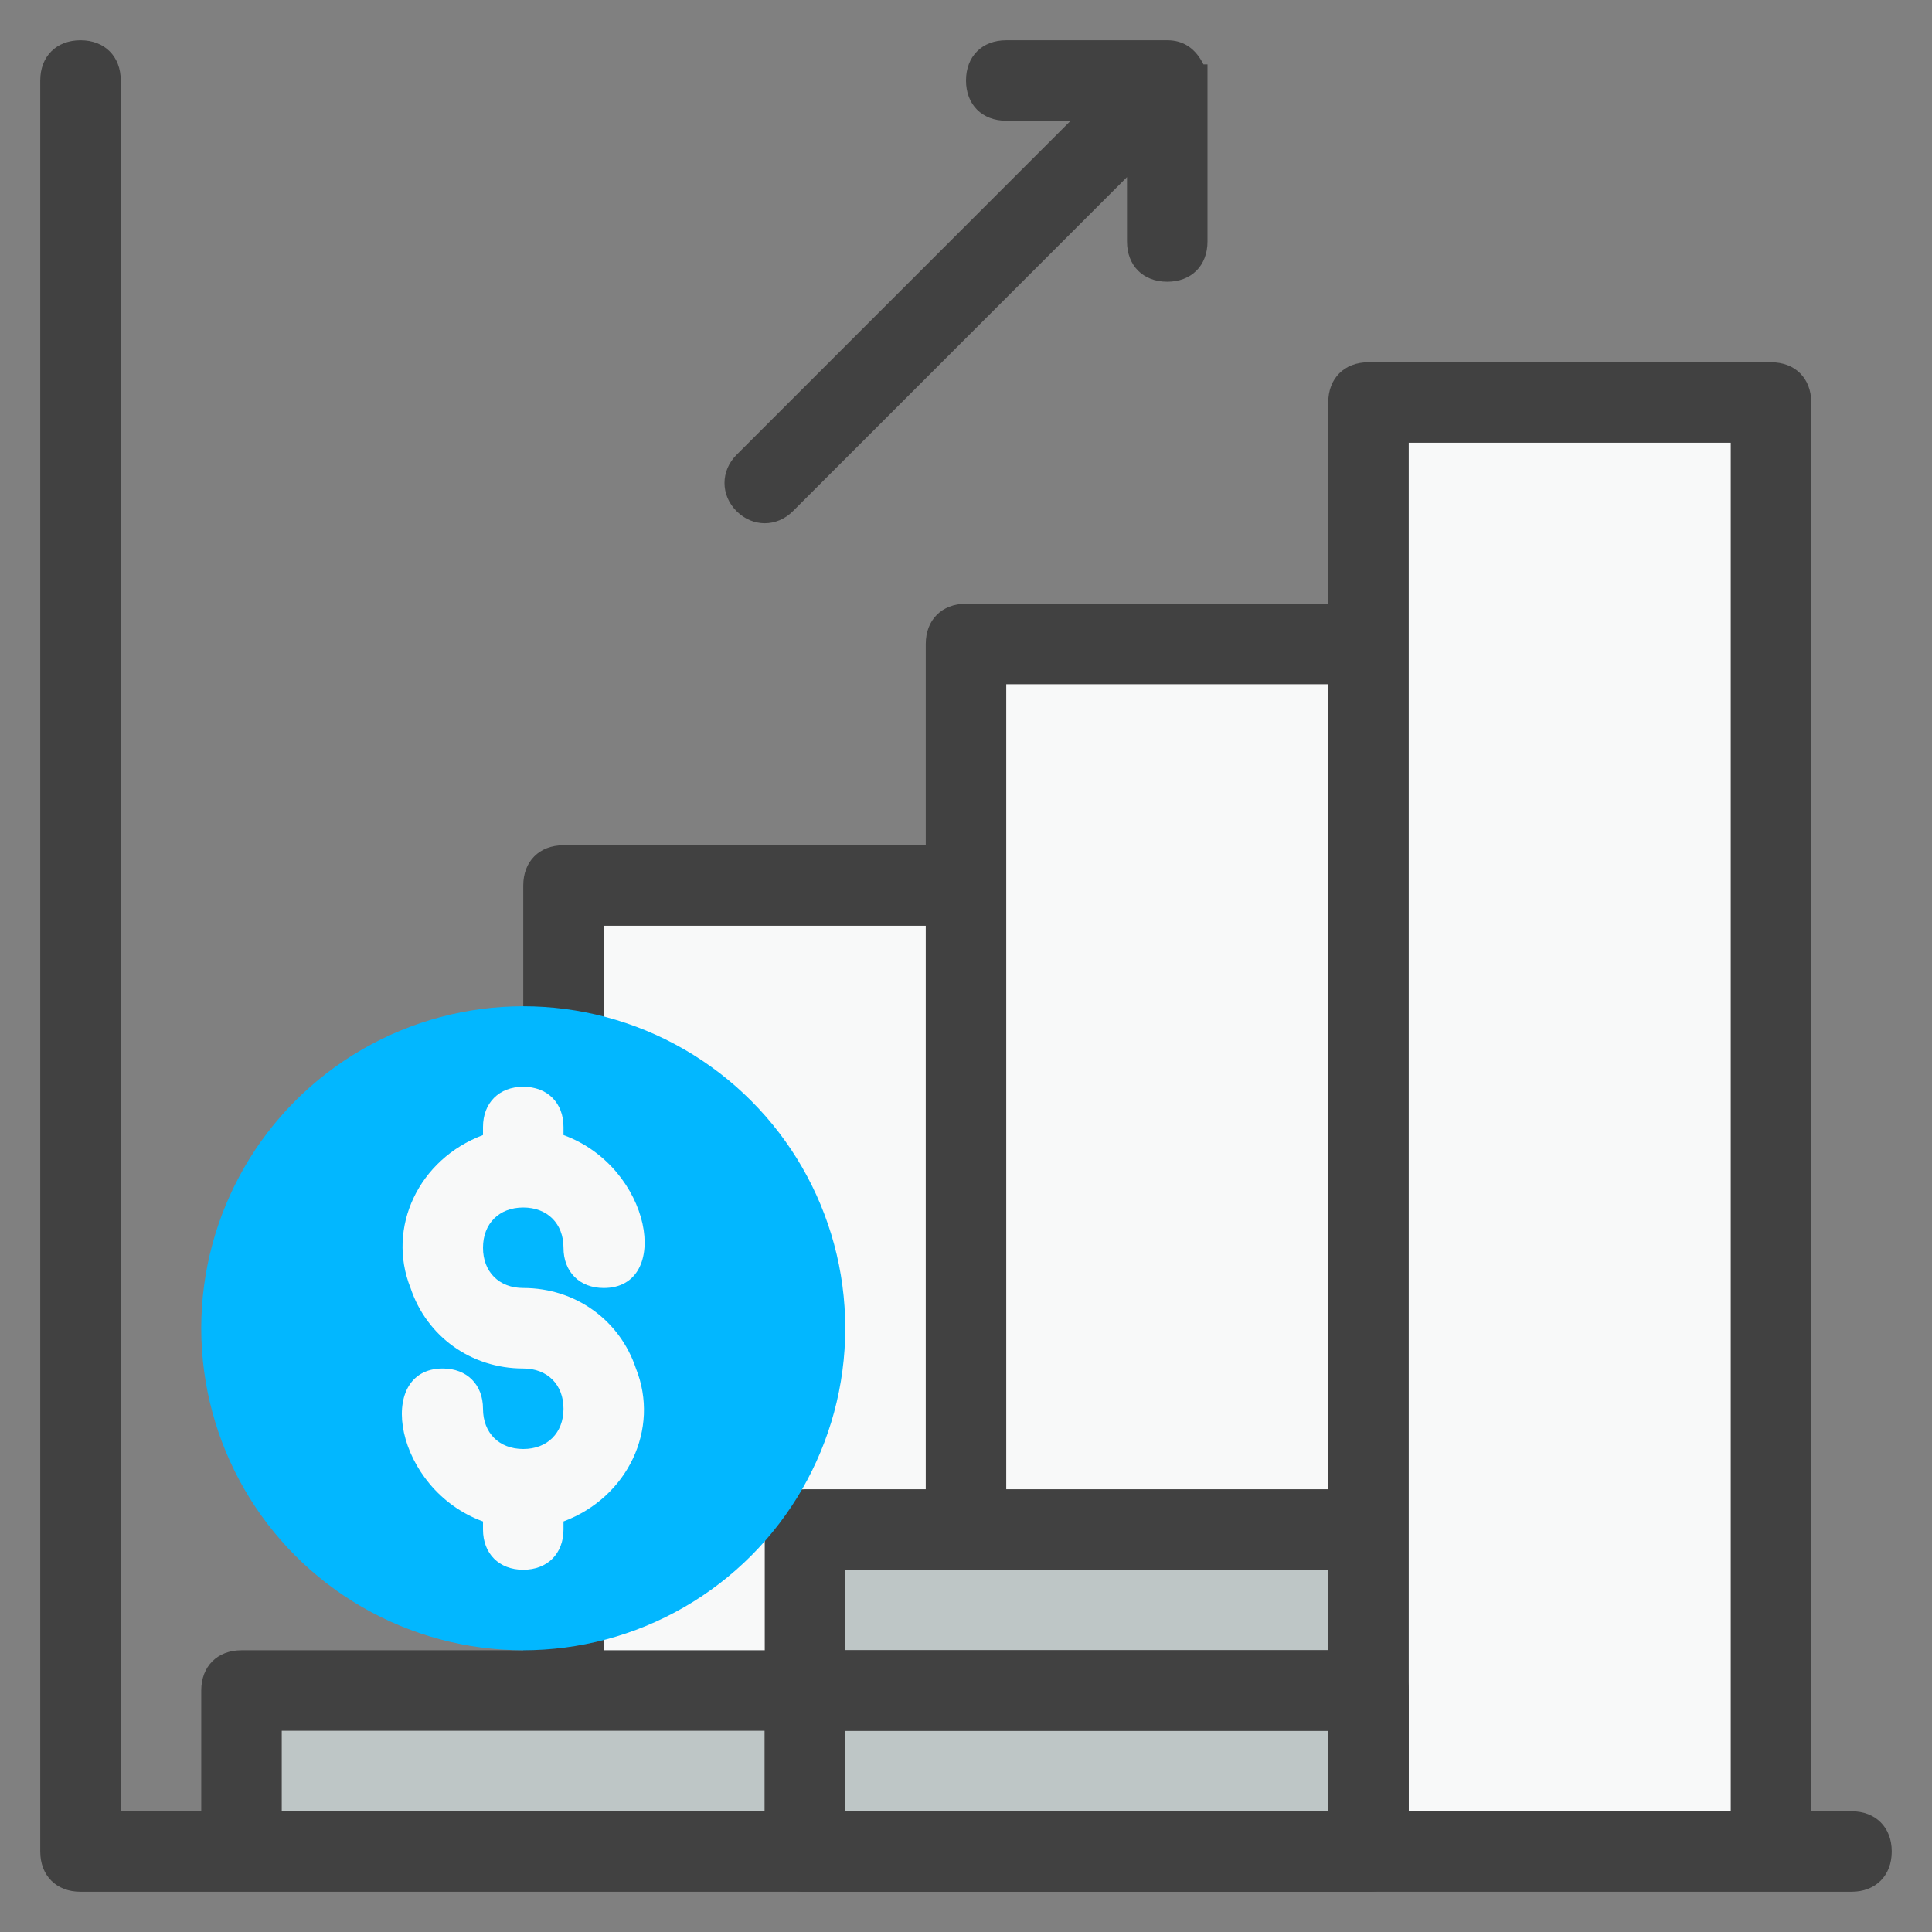
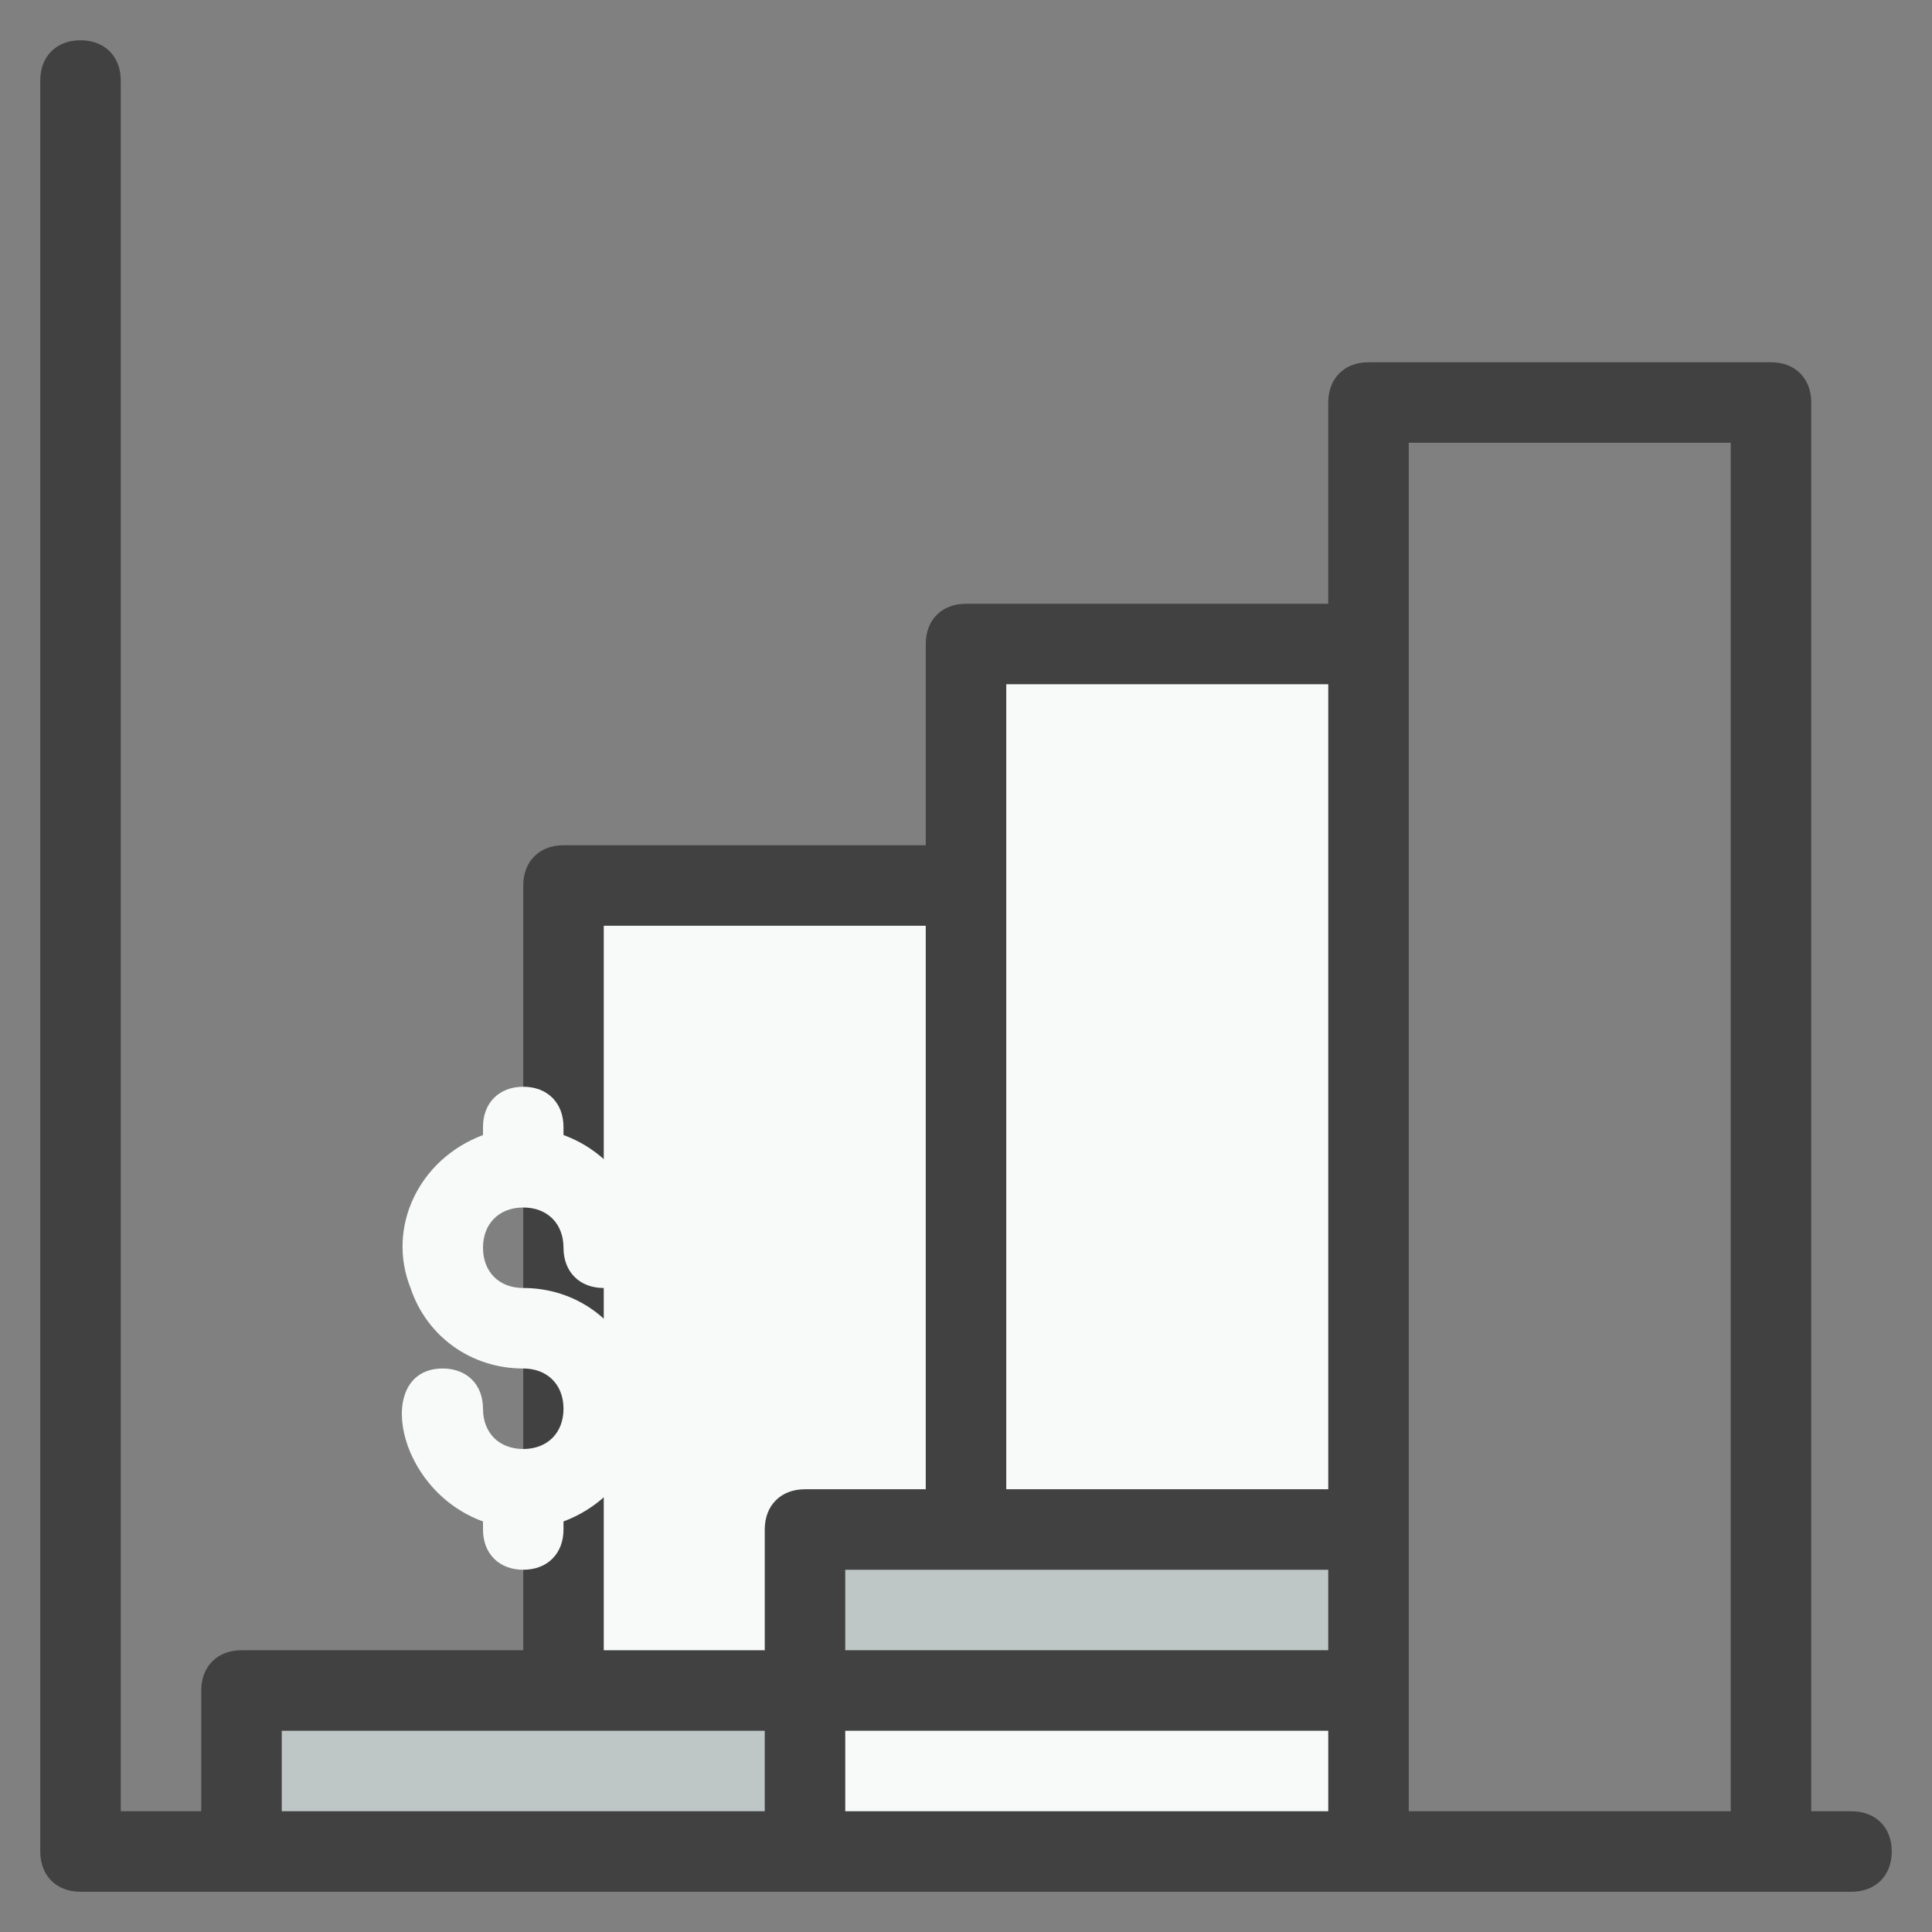
<svg xmlns="http://www.w3.org/2000/svg" id="Capa_1" viewBox="0 0 48 48">
  <rect x="0" y="0" width="48" height="48" fill="#808080" stroke="none" />
  <defs>
    <style>      .st0 {        fill: #414141;      }      .st1 {        fill: #f8f9f9;      }      .st2 {        fill: #02b7ff;      }      .st3 {        fill: #bec6c6;      }    </style>
  </defs>
  <g id="Graph">
-     <rect class="st1" x="34" y="10" width="10" height="36" />
    <rect class="st1" x="24" y="16" width="10" height="30" />
    <rect class="st1" x="14" y="22" width="10" height="24" />
    <rect class="st3" x="6" y="42" width="14" height="4" />
    <rect class="st3" x="20" y="38" width="14" height="4" />
-     <rect class="st3" x="20" y="42" width="14" height="4" />
-     <path class="st0" d="M34,47h-14c-.6,0-1-.4-1-1v-4c0-.6.4-1,1-1h14c.6,0,1,.4,1,1v4c0,.6-.4,1-1,1ZM21,45h12v-2h-12v2Z" />
-     <path class="st0" d="M29.9,1.6c-.2-.4-.5-.6-.9-.6h-4c-.6,0-1,.4-1,1s.4,1,1,1h1.6l-8.3,8.3c-.4.4-.4,1,0,1.4s1,.4,1.4,0h0l8.3-8.3v1.6c0,.6.4,1,1,1s1-.4,1-1c0-4.3,0-4.1,0-4.4Z" />
    <path class="st0" d="M46,45h-1V10c0-.6-.4-1-1-1h-10c-.6,0-1,.4-1,1v5h-9c-.6,0-1,.4-1,1v5h-9c-.6,0-1,.4-1,1v19h-7c-.6,0-1,.4-1,1v3h-2V2c0-.6-.4-1-1-1s-1,.4-1,1v44c0,.6.4,1,1,1h44c.6,0,1-.4,1-1s-.4-1-1-1ZM33,41h-12v-2h12v2ZM25,17h8v20h-8v-20ZM15,23h8v14h-3c-.6,0-1,.4-1,1v3h-4v-18ZM7,45v-2h12v2H7ZM21,45v-2h12v2h-12ZM35,45V11h8v34h-8Z" />
-     <circle class="st2" cx="13" cy="33" r="8" />
    <path class="st1" d="M13,32c-.6,0-1-.4-1-1s.4-1,1-1,1,.4,1,1,.4,1,1,1c1.7,0,1.2-3-1-3.8v-.2c0-.6-.4-1-1-1s-1,.4-1,1v.2c-1.6.6-2.4,2.3-1.8,3.8.4,1.2,1.5,2,2.8,2,.6,0,1,.4,1,1s-.4,1-1,1-1-.4-1-1-.4-1-1-1c-1.7,0-1.2,3,1,3.8v.2c0,.6.4,1,1,1s1-.4,1-1v-.2c1.6-.6,2.4-2.3,1.8-3.8-.4-1.2-1.5-2-2.8-2Z" />
  </g>
</svg>